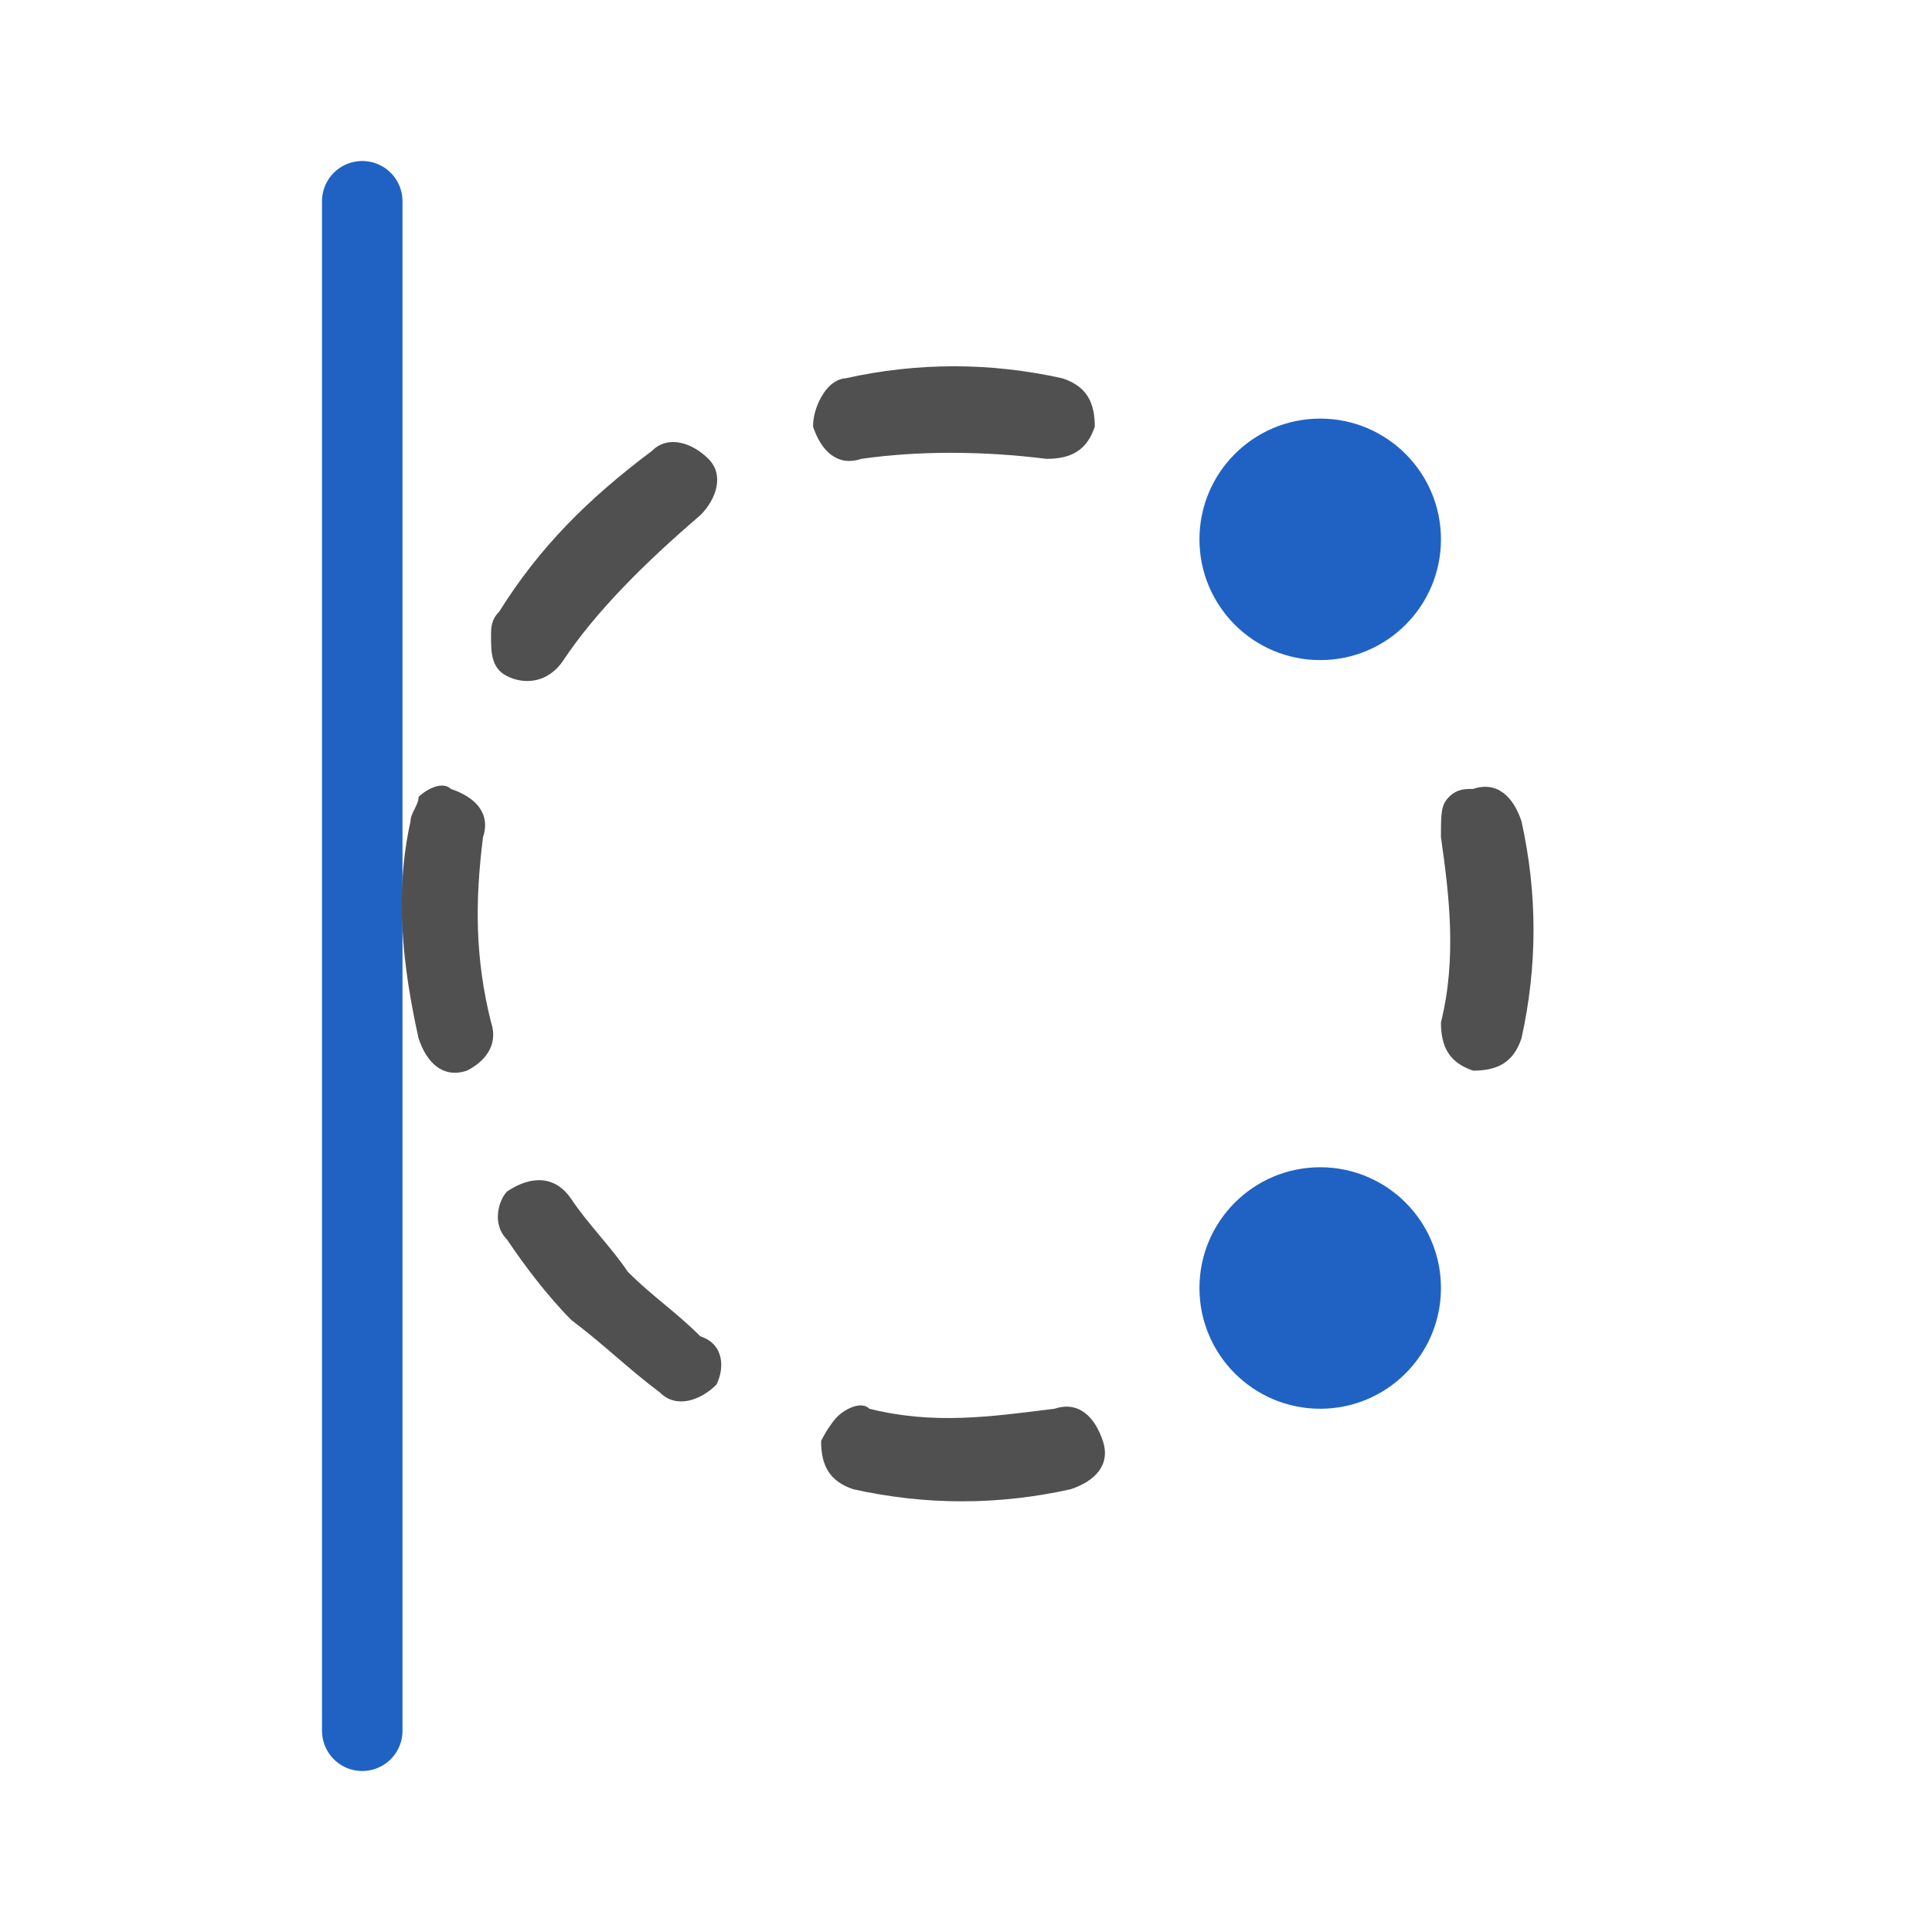
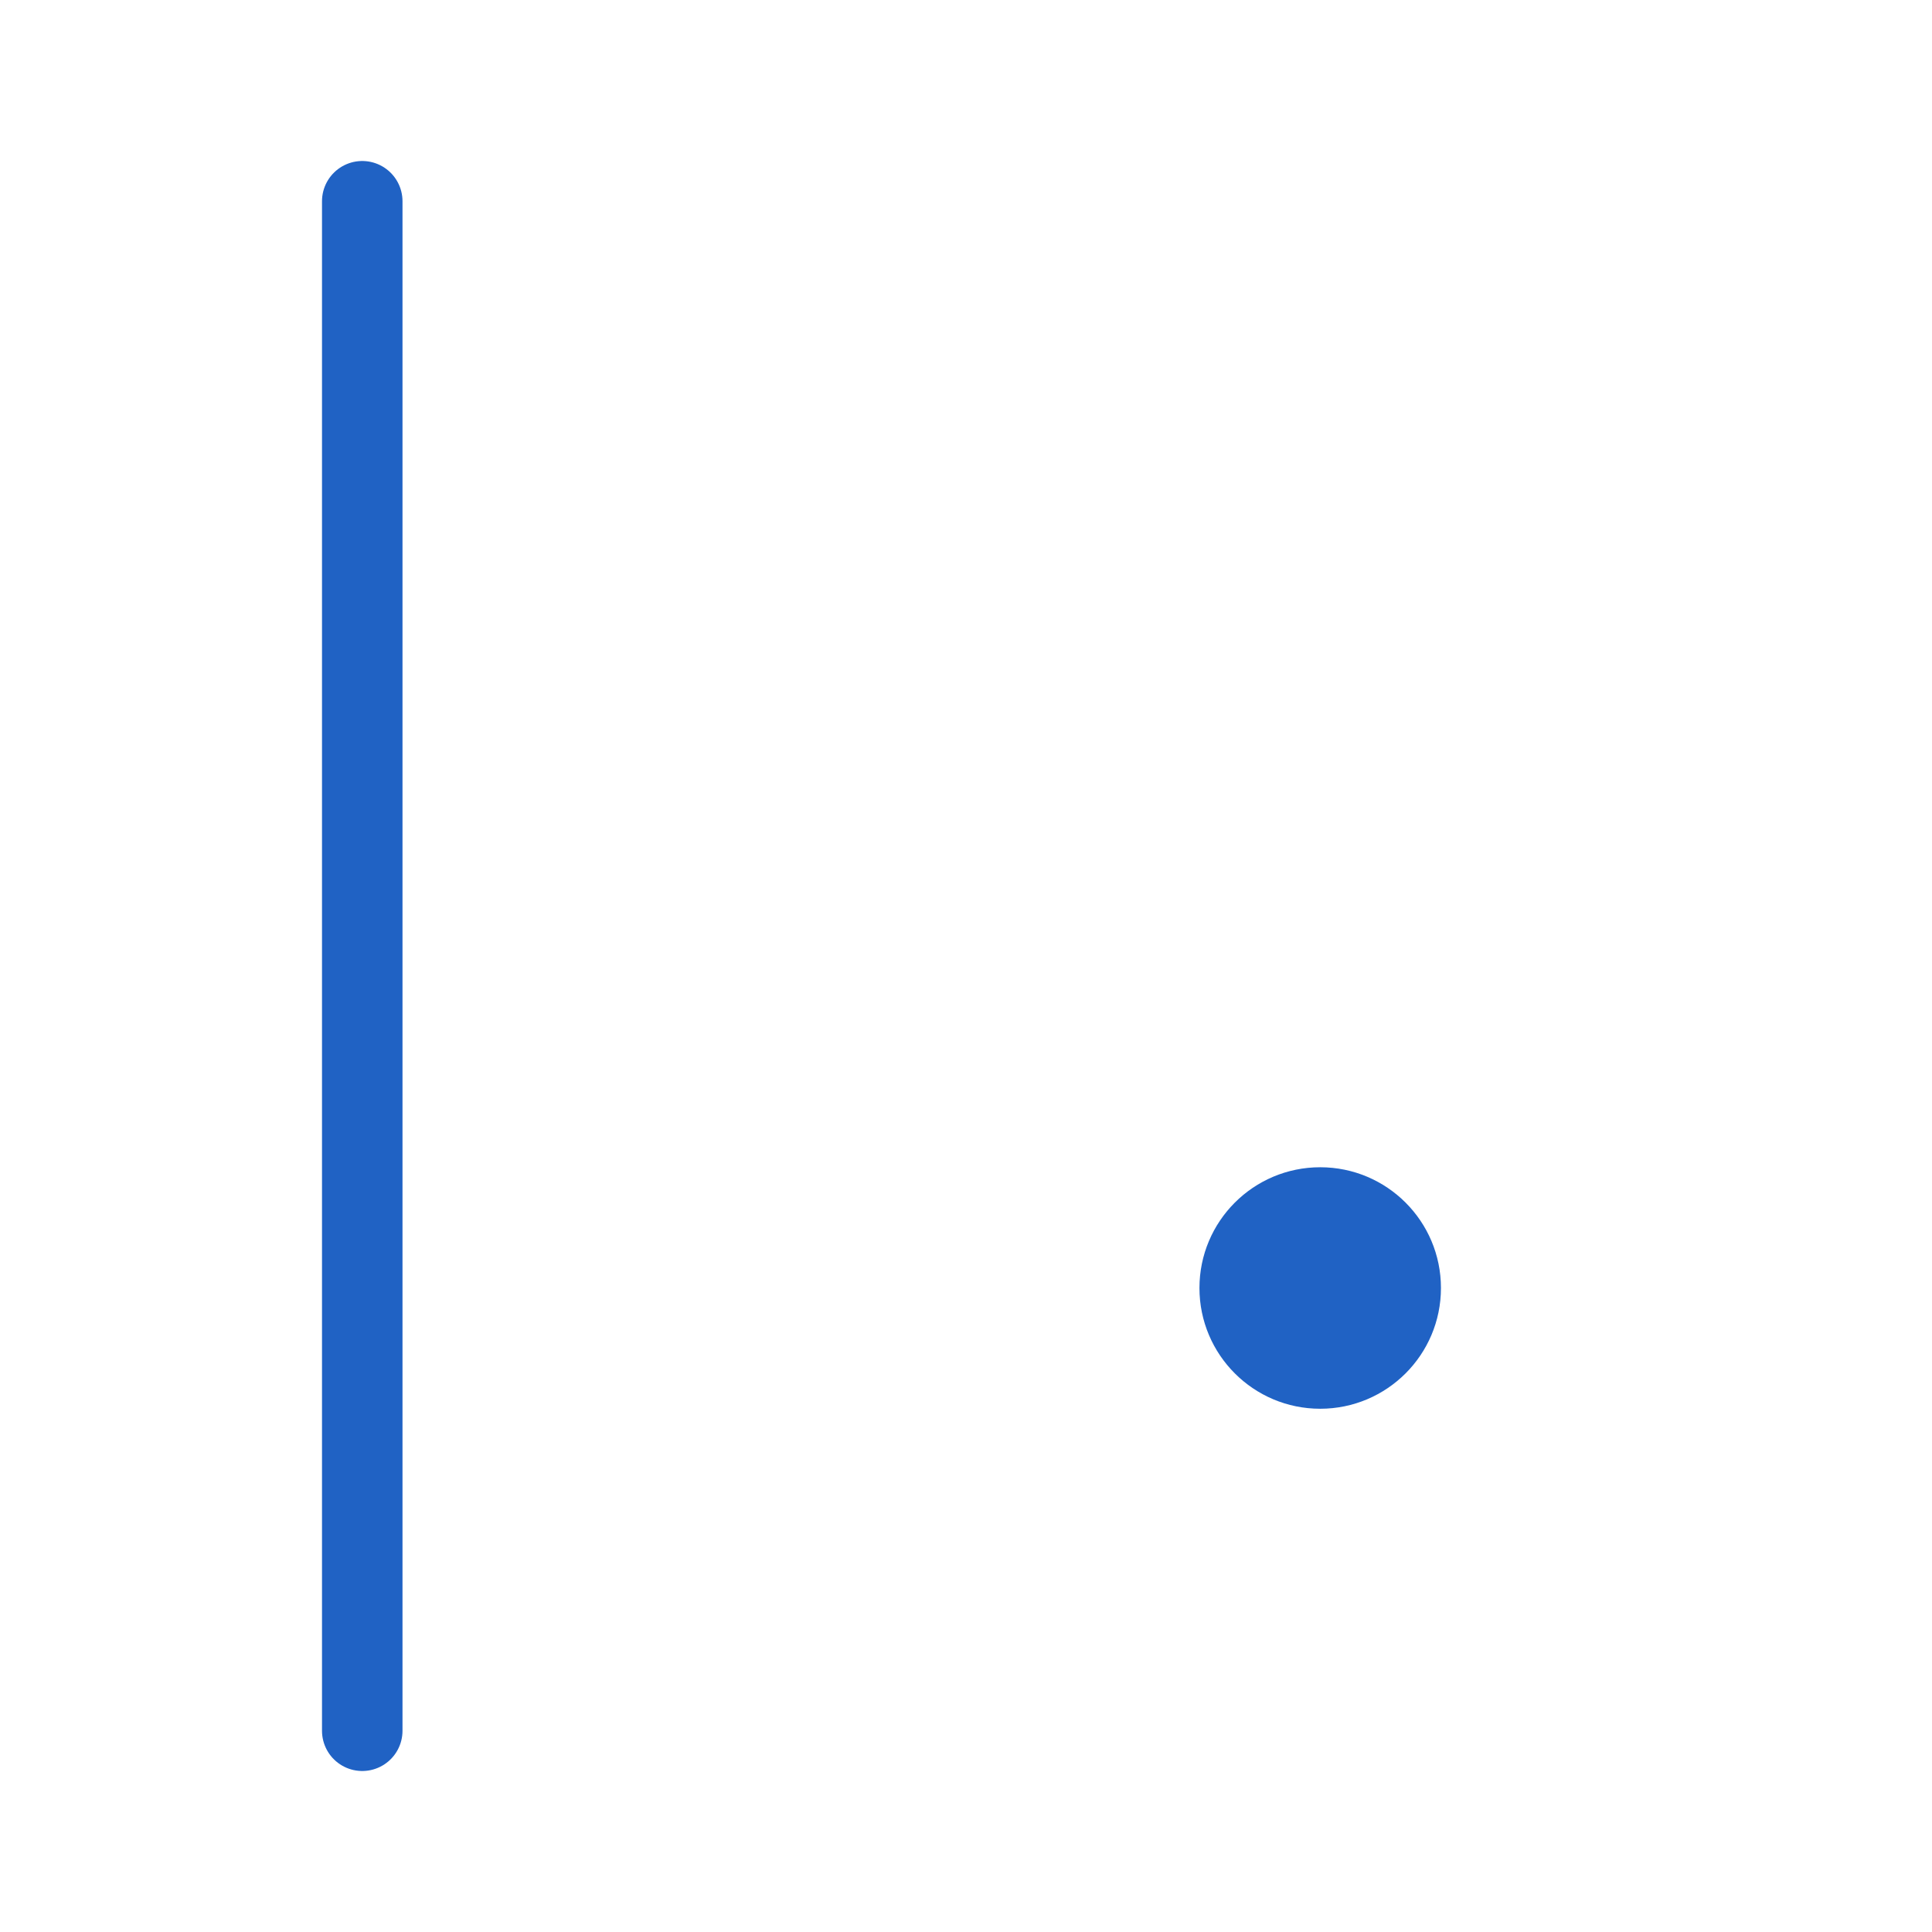
<svg xmlns="http://www.w3.org/2000/svg" version="1.1" x="0px" y="0px" width="24px" height="24px" viewBox="0 0 24 24" style="enable-background:new 0 0 24 24;" xml:space="preserve">
  <style type="text/css">
	.st38{fill:#2062c4;}
	.st44{fill:none;stroke:#2062c4;stroke-linecap:round;stroke-miterlimit:10;}
	.st45{fill:#505050;}
</style>
  <g id="optimiert">
    <line class="st44" x1="4.5" y1="2.5" x2="4.5" y2="21.5" />
    <g>
-       <path class="st45" d="M10.3,4.8c0.1-0.1,0.2-0.1,0.2-0.1c0.9-0.2,1.8-0.2,2.7,0c0.3,0.1,0.4,0.3,0.4,0.6c-0.1,0.3-0.3,0.4-0.6,0.4    c-0.8-0.1-1.6-0.1-2.3,0c-0.3,0.1-0.5-0.1-0.6-0.4C10.1,5.1,10.2,4.9,10.3,4.8z M5.2,9.9c0.1-0.1,0.3-0.2,0.4-0.1    c0.3,0.1,0.5,0.3,0.4,0.6c-0.1,0.8-0.1,1.5,0.1,2.3C6.2,13,6,13.2,5.8,13.3c-0.3,0.1-0.5-0.1-0.6-0.4C5,12,4.9,11.1,5.1,10.2    C5.1,10.1,5.2,10,5.2,9.9z M6.3,14.8C6.3,14.8,6.4,14.7,6.3,14.8c0.3-0.2,0.6-0.2,0.8,0.1c0.2,0.3,0.5,0.6,0.7,0.9    c0.3,0.3,0.6,0.5,0.9,0.8C9,16.7,9,17,8.9,17.2c-0.2,0.2-0.5,0.3-0.7,0.1c-0.4-0.3-0.7-0.6-1.1-0.9c-0.3-0.3-0.6-0.7-0.8-1    C6.1,15.2,6.2,14.9,6.3,14.8z M18,9.9c0.1-0.1,0.2-0.1,0.3-0.1c0.3-0.1,0.5,0.1,0.6,0.4c0.2,0.9,0.2,1.8,0,2.7    c-0.1,0.3-0.3,0.4-0.6,0.4c-0.3-0.1-0.4-0.3-0.4-0.6c0.2-0.8,0.1-1.6,0-2.3C17.9,10.1,17.9,10,18,9.9z M10.4,17.6    c0.1-0.1,0.3-0.2,0.4-0.1c0.8,0.2,1.5,0.1,2.3,0c0.3-0.1,0.5,0.1,0.6,0.4c0.1,0.3-0.1,0.5-0.4,0.6c-0.9,0.2-1.8,0.2-2.7,0    c-0.3-0.1-0.4-0.3-0.4-0.6C10.3,17.7,10.4,17.6,10.4,17.6z M6.1,7.9c0-0.1,0-0.2,0.1-0.3c0.5-0.8,1.1-1.4,1.9-2    c0.2-0.2,0.5-0.1,0.7,0.1c0.2,0.2,0.1,0.5-0.1,0.7C8,7,7.4,7.6,7,8.2C6.8,8.5,6.5,8.5,6.3,8.4C6.1,8.3,6.1,8.1,6.1,7.9z" />
-     </g>
+       </g>
    <g>
-       <circle class="st38" cx="16.4" cy="6.7" r="1.5" />
-     </g>
+       </g>
    <g>
      <circle class="st38" cx="16.4" cy="16" r="1.5" />
    </g>
  </g>
</svg>